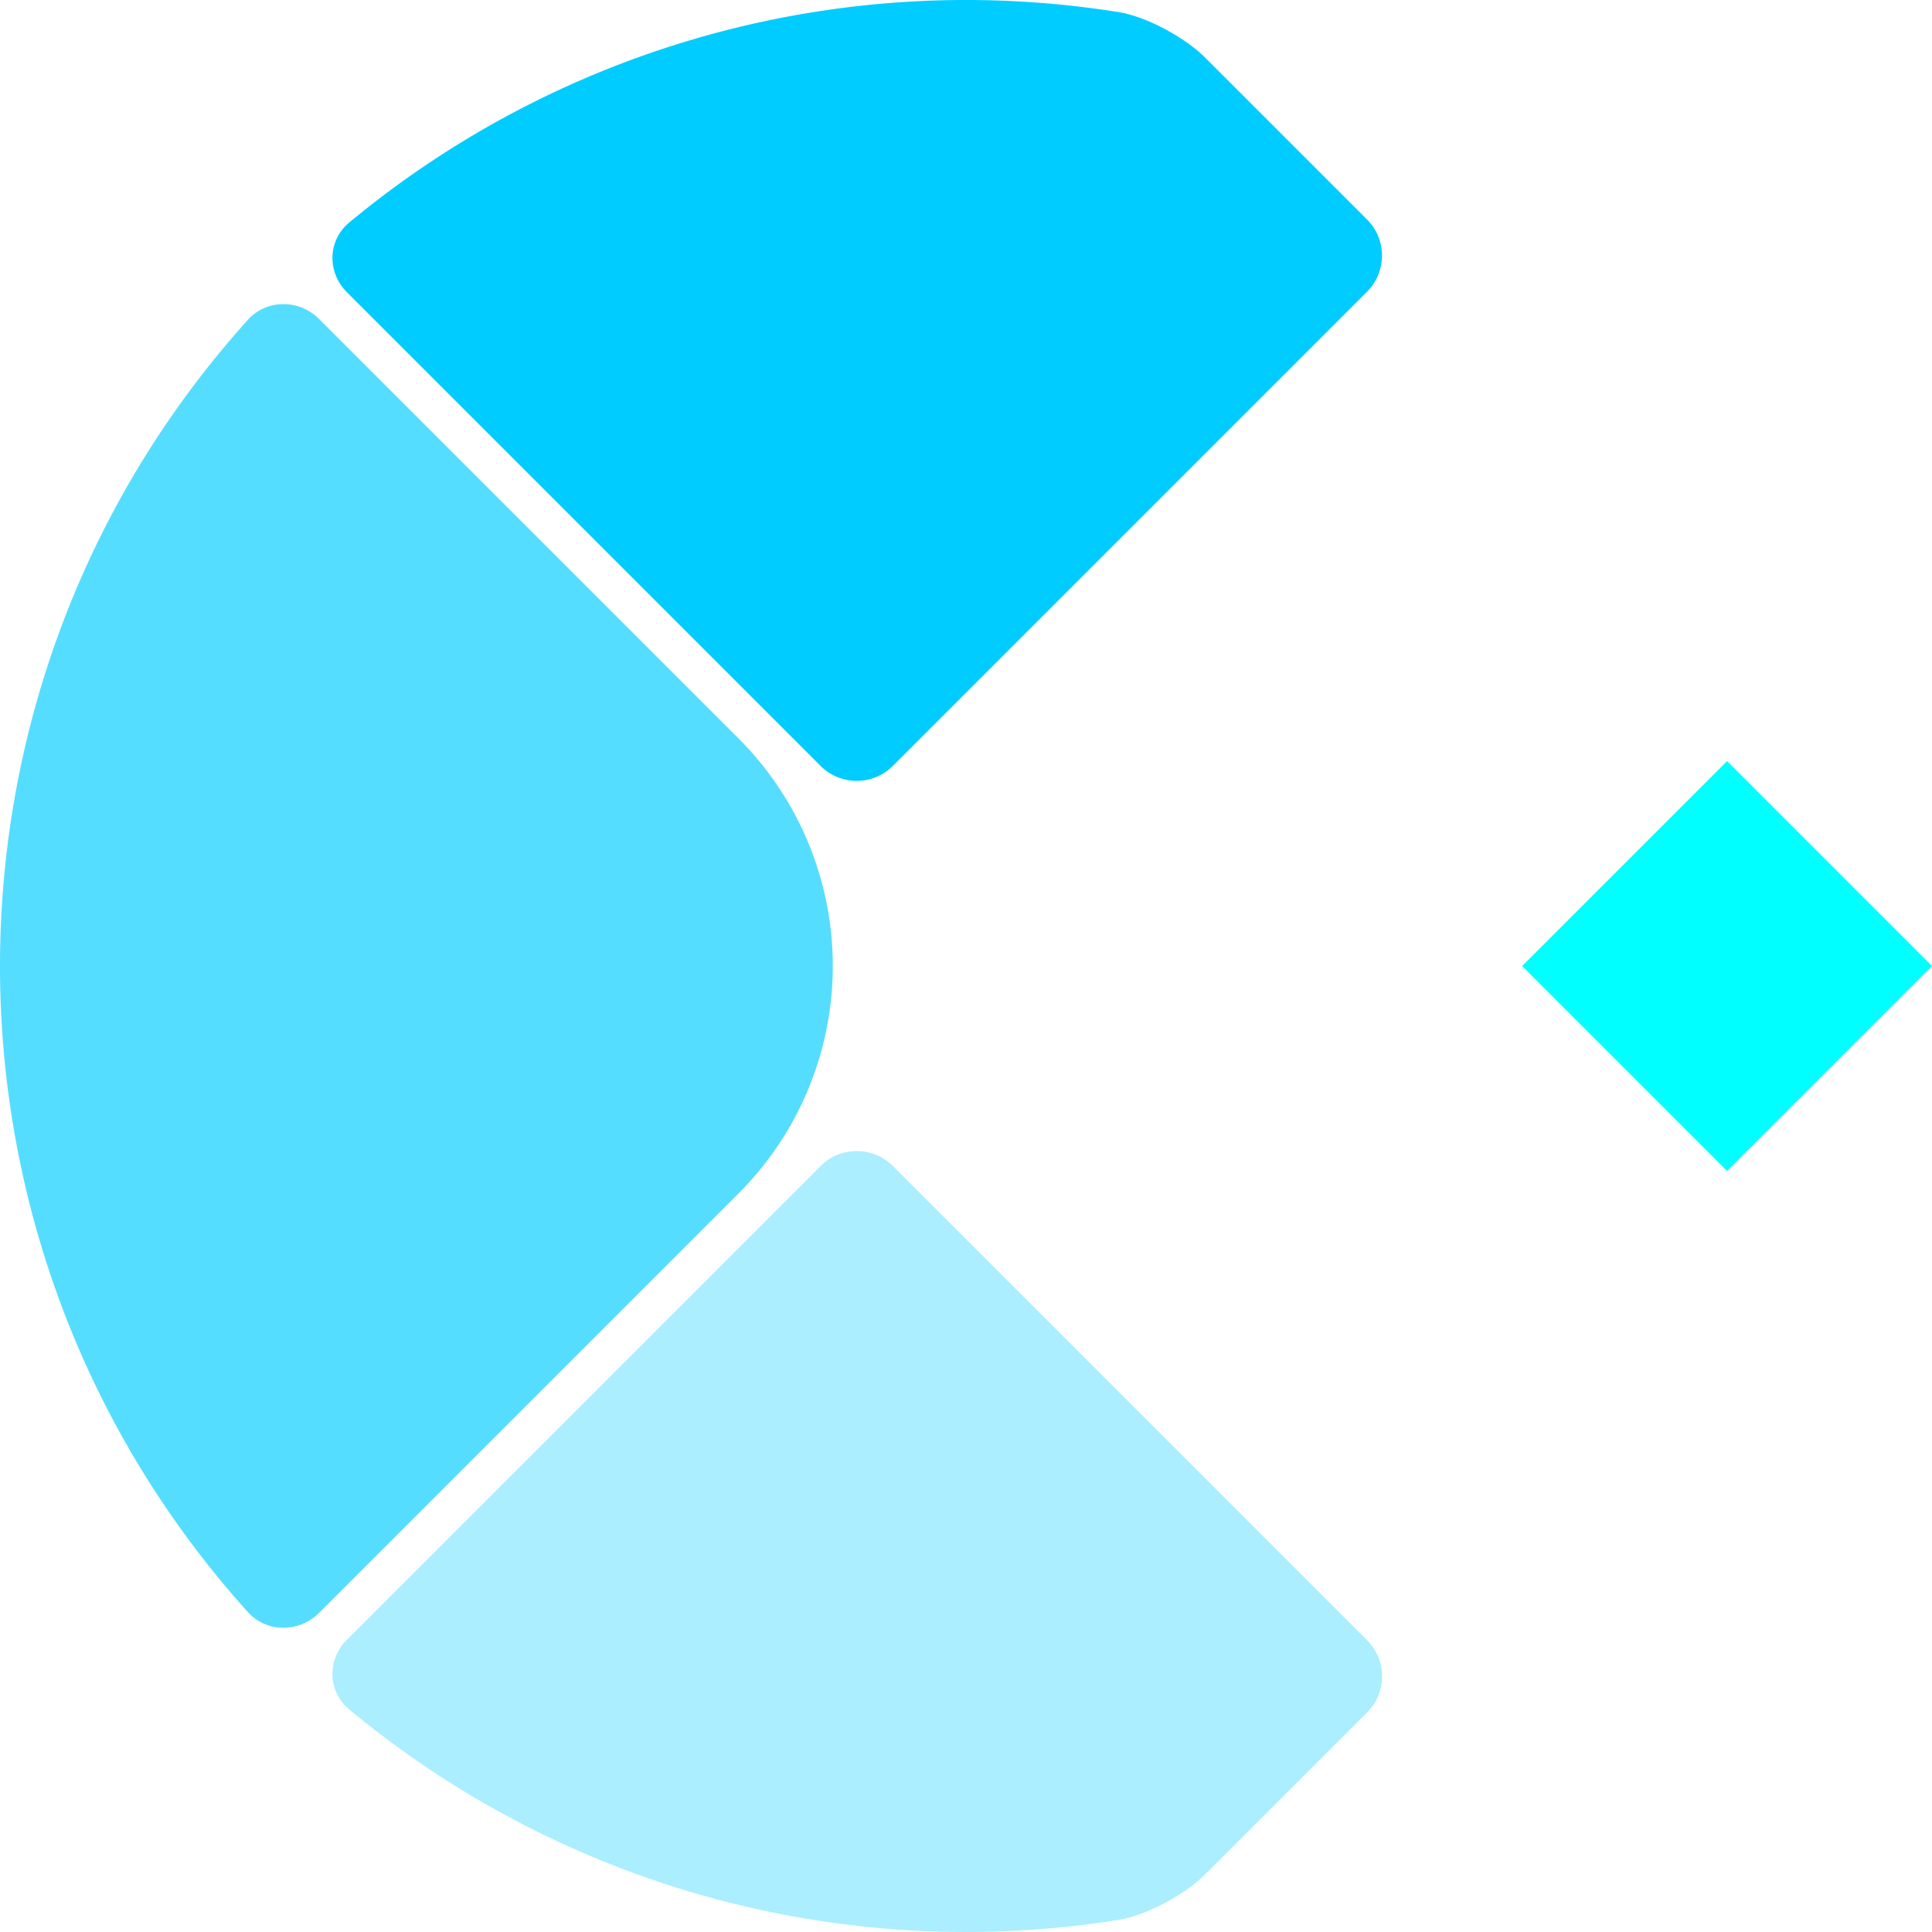
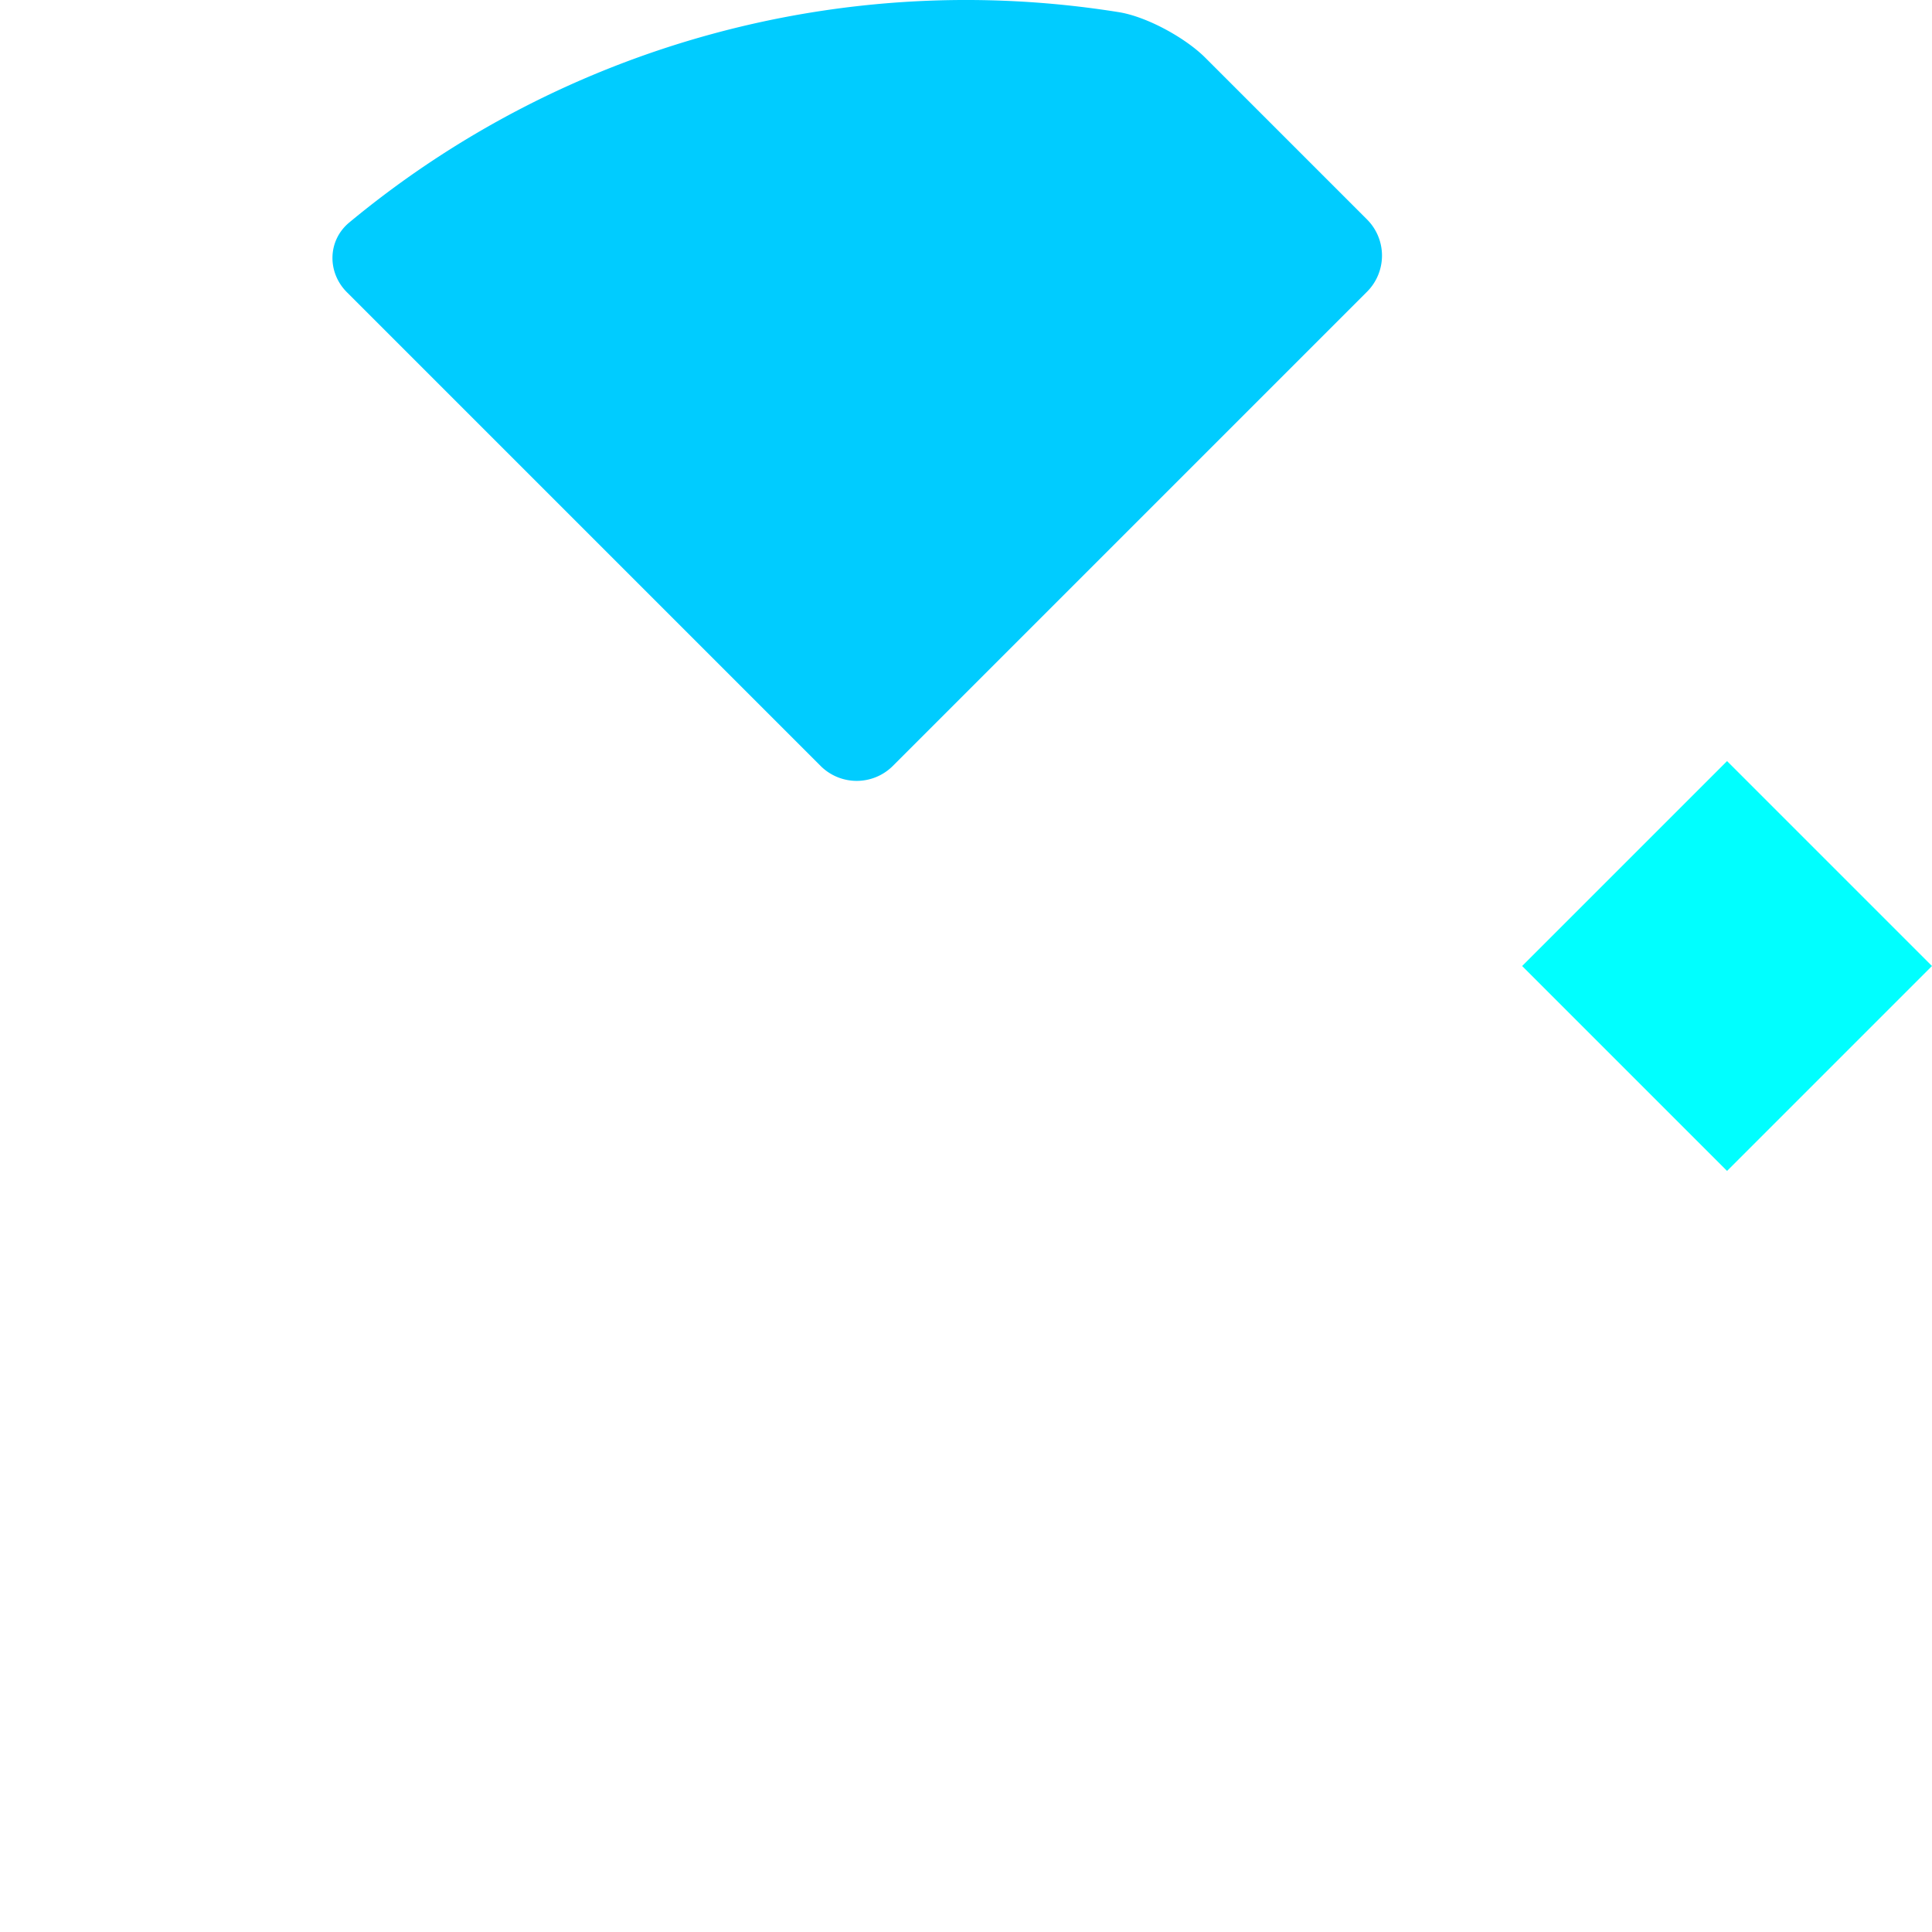
<svg xmlns="http://www.w3.org/2000/svg" xmlns:ns1="http://www.inkscape.org/namespaces/inkscape" xmlns:ns2="http://sodipodi.sourceforge.net/DTD/sodipodi-0.dtd" width="50mm" height="50mm" viewBox="0 0 50 50" version="1.1" id="svg1" ns1:export-filename="coacrea_logo.png" ns1:export-xdpi="260.09845" ns1:export-ydpi="260.09845" ns1:version="1.4.2 (f4327f4, 2025-05-13)" ns2:docname="CoaCrea_logo.svg">
  <ns2:namedview id="namedview1" pagecolor="#ffffff" bordercolor="#000000" borderopacity="0.25" ns1:showpageshadow="2" ns1:pageopacity="0.0" ns1:pagecheckerboard="0" ns1:deskcolor="#d1d1d1" ns1:document-units="mm" ns1:zoom="1.4702524" ns1:cx="221.73064" ns1:cy="157.45596" ns1:window-width="2560" ns1:window-height="1369" ns1:window-x="-8" ns1:window-y="-8" ns1:window-maximized="1" ns1:current-layer="layer1" ns1:export-bgcolor="#ffffff00">
    <ns1:page x="0" y="0" width="50" height="50" id="page2" margin="0" bleed="0" />
  </ns2:namedview>
  <defs id="defs1">
    <ns1:path-effect effect="fillet_chamfer" id="path-effect17" is_visible="true" lpeversion="1" nodesatellites_param="F,0,0,1,0,1.323,0,1 @ F,0,0,1,0,1.323,0,1 @ F,0,0,1,0,1.323,0,1 @ F,0,0,1,0,1.323,0,1" radius="5" unit="px" method="auto" mode="F" chamfer_steps="1" flexible="false" use_knot_distance="true" apply_no_radius="true" apply_with_radius="true" only_selected="false" hide_knots="false" />
    <ns1:path-effect effect="fillet_chamfer" id="path-effect10" is_visible="true" lpeversion="1" nodesatellites_param="F,0,0,1,0,1.323,0,1 @ F,0,0,1,0,1.323,0,1 @ F,0,0,1,0,1.323,0,1 @ F,0,0,1,0,1.323,0,1" radius="5" unit="px" method="auto" mode="F" chamfer_steps="1" flexible="false" use_knot_distance="true" apply_no_radius="true" apply_with_radius="true" only_selected="false" hide_knots="false" />
    <ns1:path-effect effect="fillet_chamfer" id="path-effect9" is_visible="true" lpeversion="1" nodesatellites_param="F,0,0,1,0,1.323,0,1 @ F,0,0,1,0,1.323,0,1 @ F,0,0,1,0,8.323,0,1" radius="5" unit="px" method="auto" mode="F" chamfer_steps="1" flexible="false" use_knot_distance="true" apply_no_radius="true" apply_with_radius="true" only_selected="false" hide_knots="false" />
  </defs>
  <g ns1:label="Layer 1" ns1:groupmode="layer" id="layer1" transform="translate(-10,-10)">
-     <path style="fill:#aaeeff;stroke-width:0.26" d="m 50.108,127.32 c 0.668,7.172 4.4,13.711 10.236,17.933 0.592,0.428 1.684,0.747 2.415,0.747 h 5.919 a 1.323,1.323 135 0 0 1.323,-1.323 v -17.354 a 1.323,1.323 45 0 0 -1.323,-1.323 H 51.343 c -0.731,0 -1.303,0.592 -1.235,1.32 z" id="path6" ns1:path-effect="#path-effect10" ns1:original-d="m 50.020203,126.00006 a 25,25 0 0 0 11.415324,19.99981 h 8.564335 v -19.99981 z" transform="rotate(-45,-53.64,128.284)" />
-     <path style="fill:#55ddff;fill-opacity:1;stroke-width:0.26" d="m 73.678,100.034 c -12.755,0.665 -22.979,10.889 -23.643,23.643 -0.038,0.73 0.558,1.322 1.289,1.322 l 15.354,0 a 8.323,8.323 135 0 0 8.323,-8.323 v -15.354 c 0,-0.731 -0.593,-1.327 -1.322,-1.289 z" id="rect1-1" ns2:nodetypes="cccc" ns1:path-effect="#path-effect9" ns1:original-d="m 75.000073,100.0001 c -13.807136,-1e-5 -25.000035,11.19288 -25.000024,25.00002 h 25.000024 z" transform="rotate(-45,-53.64,128.284)" />
    <rect style="fill:#00ffff;fill-opacity:1;stroke-width:0.263" id="rect11" width="7.5" height="7.5" x="10.177" y="59.675" transform="rotate(-45)" />
    <path style="display:inline;fill:#00ccff;fill-opacity:1;stroke-width:0.26" d="m 76,101.343 v 17.334 a 1.323,1.323 45 0 0 1.323,1.323 h 17.354 a 1.323,1.323 135 0 0 1.323,-1.323 v -5.918 c 0,-0.731 -0.319,-1.823 -0.747,-2.415 -4.222,-5.835 -10.762,-9.568 -17.933,-10.236 -0.727,-0.068 -1.32,0.504 -1.32,1.235 z" id="path16" transform="rotate(-45,-53.64,128.284)" ns1:original-d="m 76.000012,100.02025 v 19.97966 h 19.999813 v -8.56433 A 25,25 0 0 0 76.000012,100.02025 Z" ns1:path-effect="#path-effect17" />
  </g>
</svg>